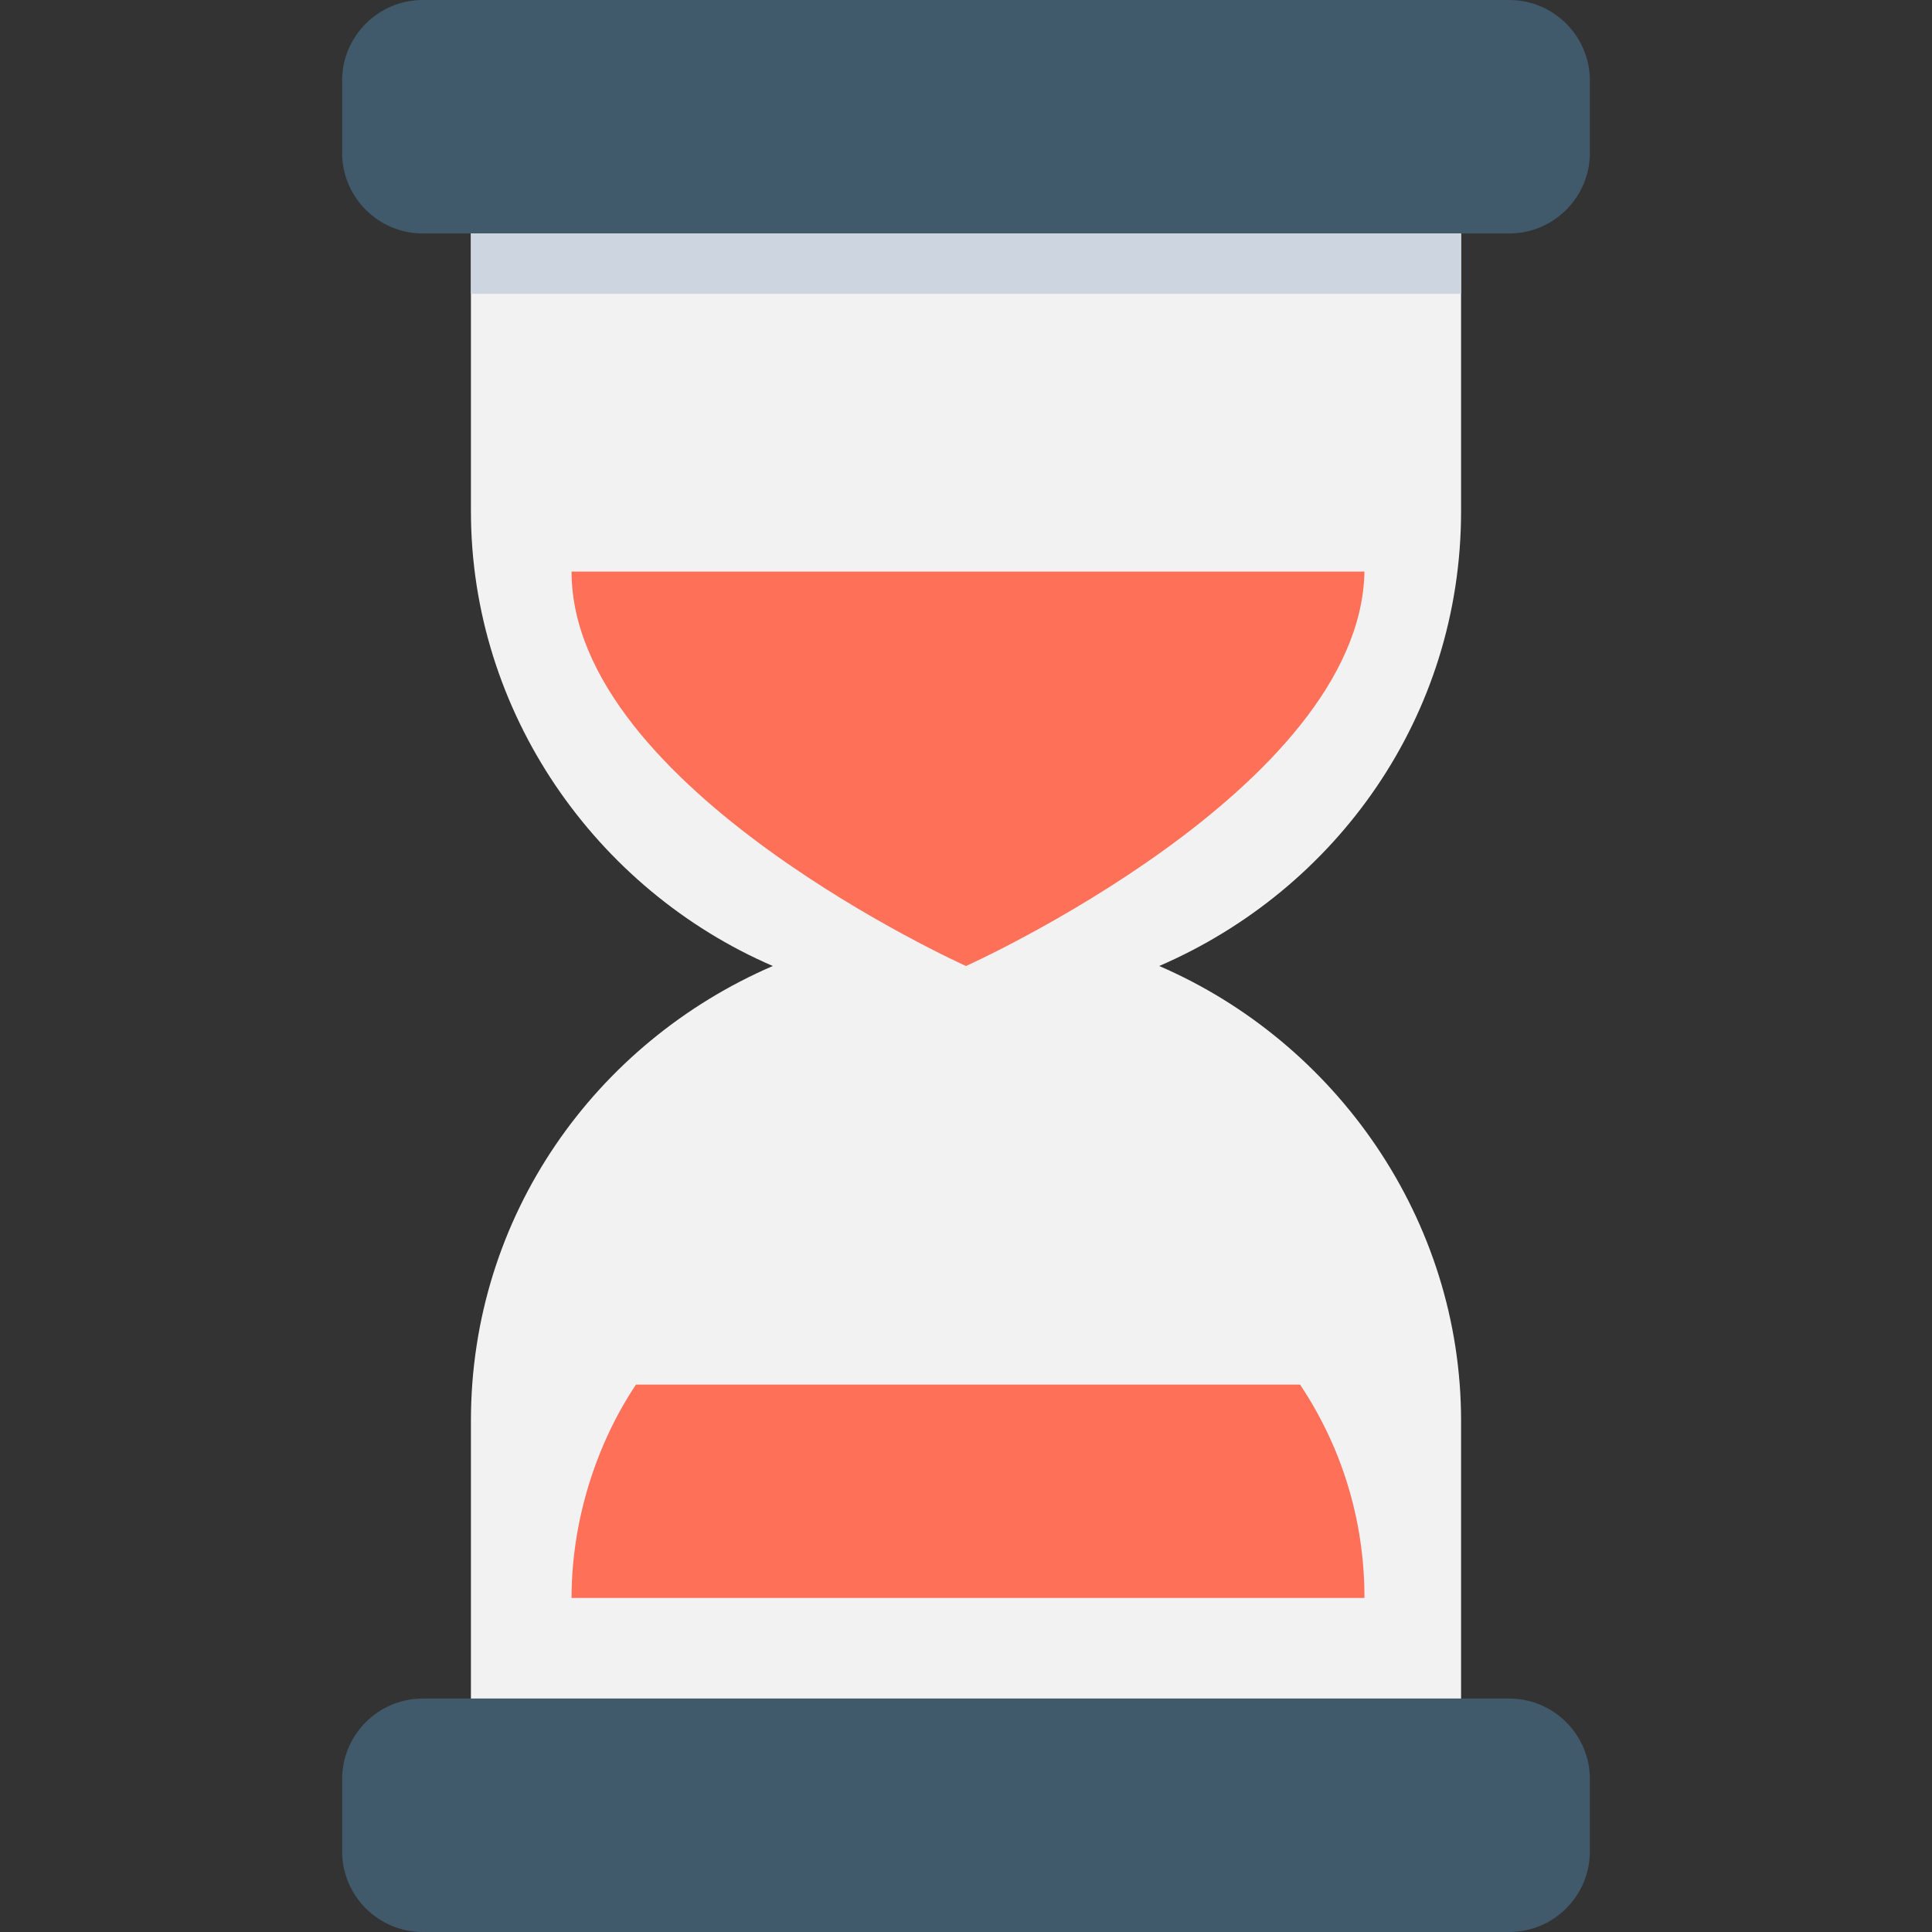
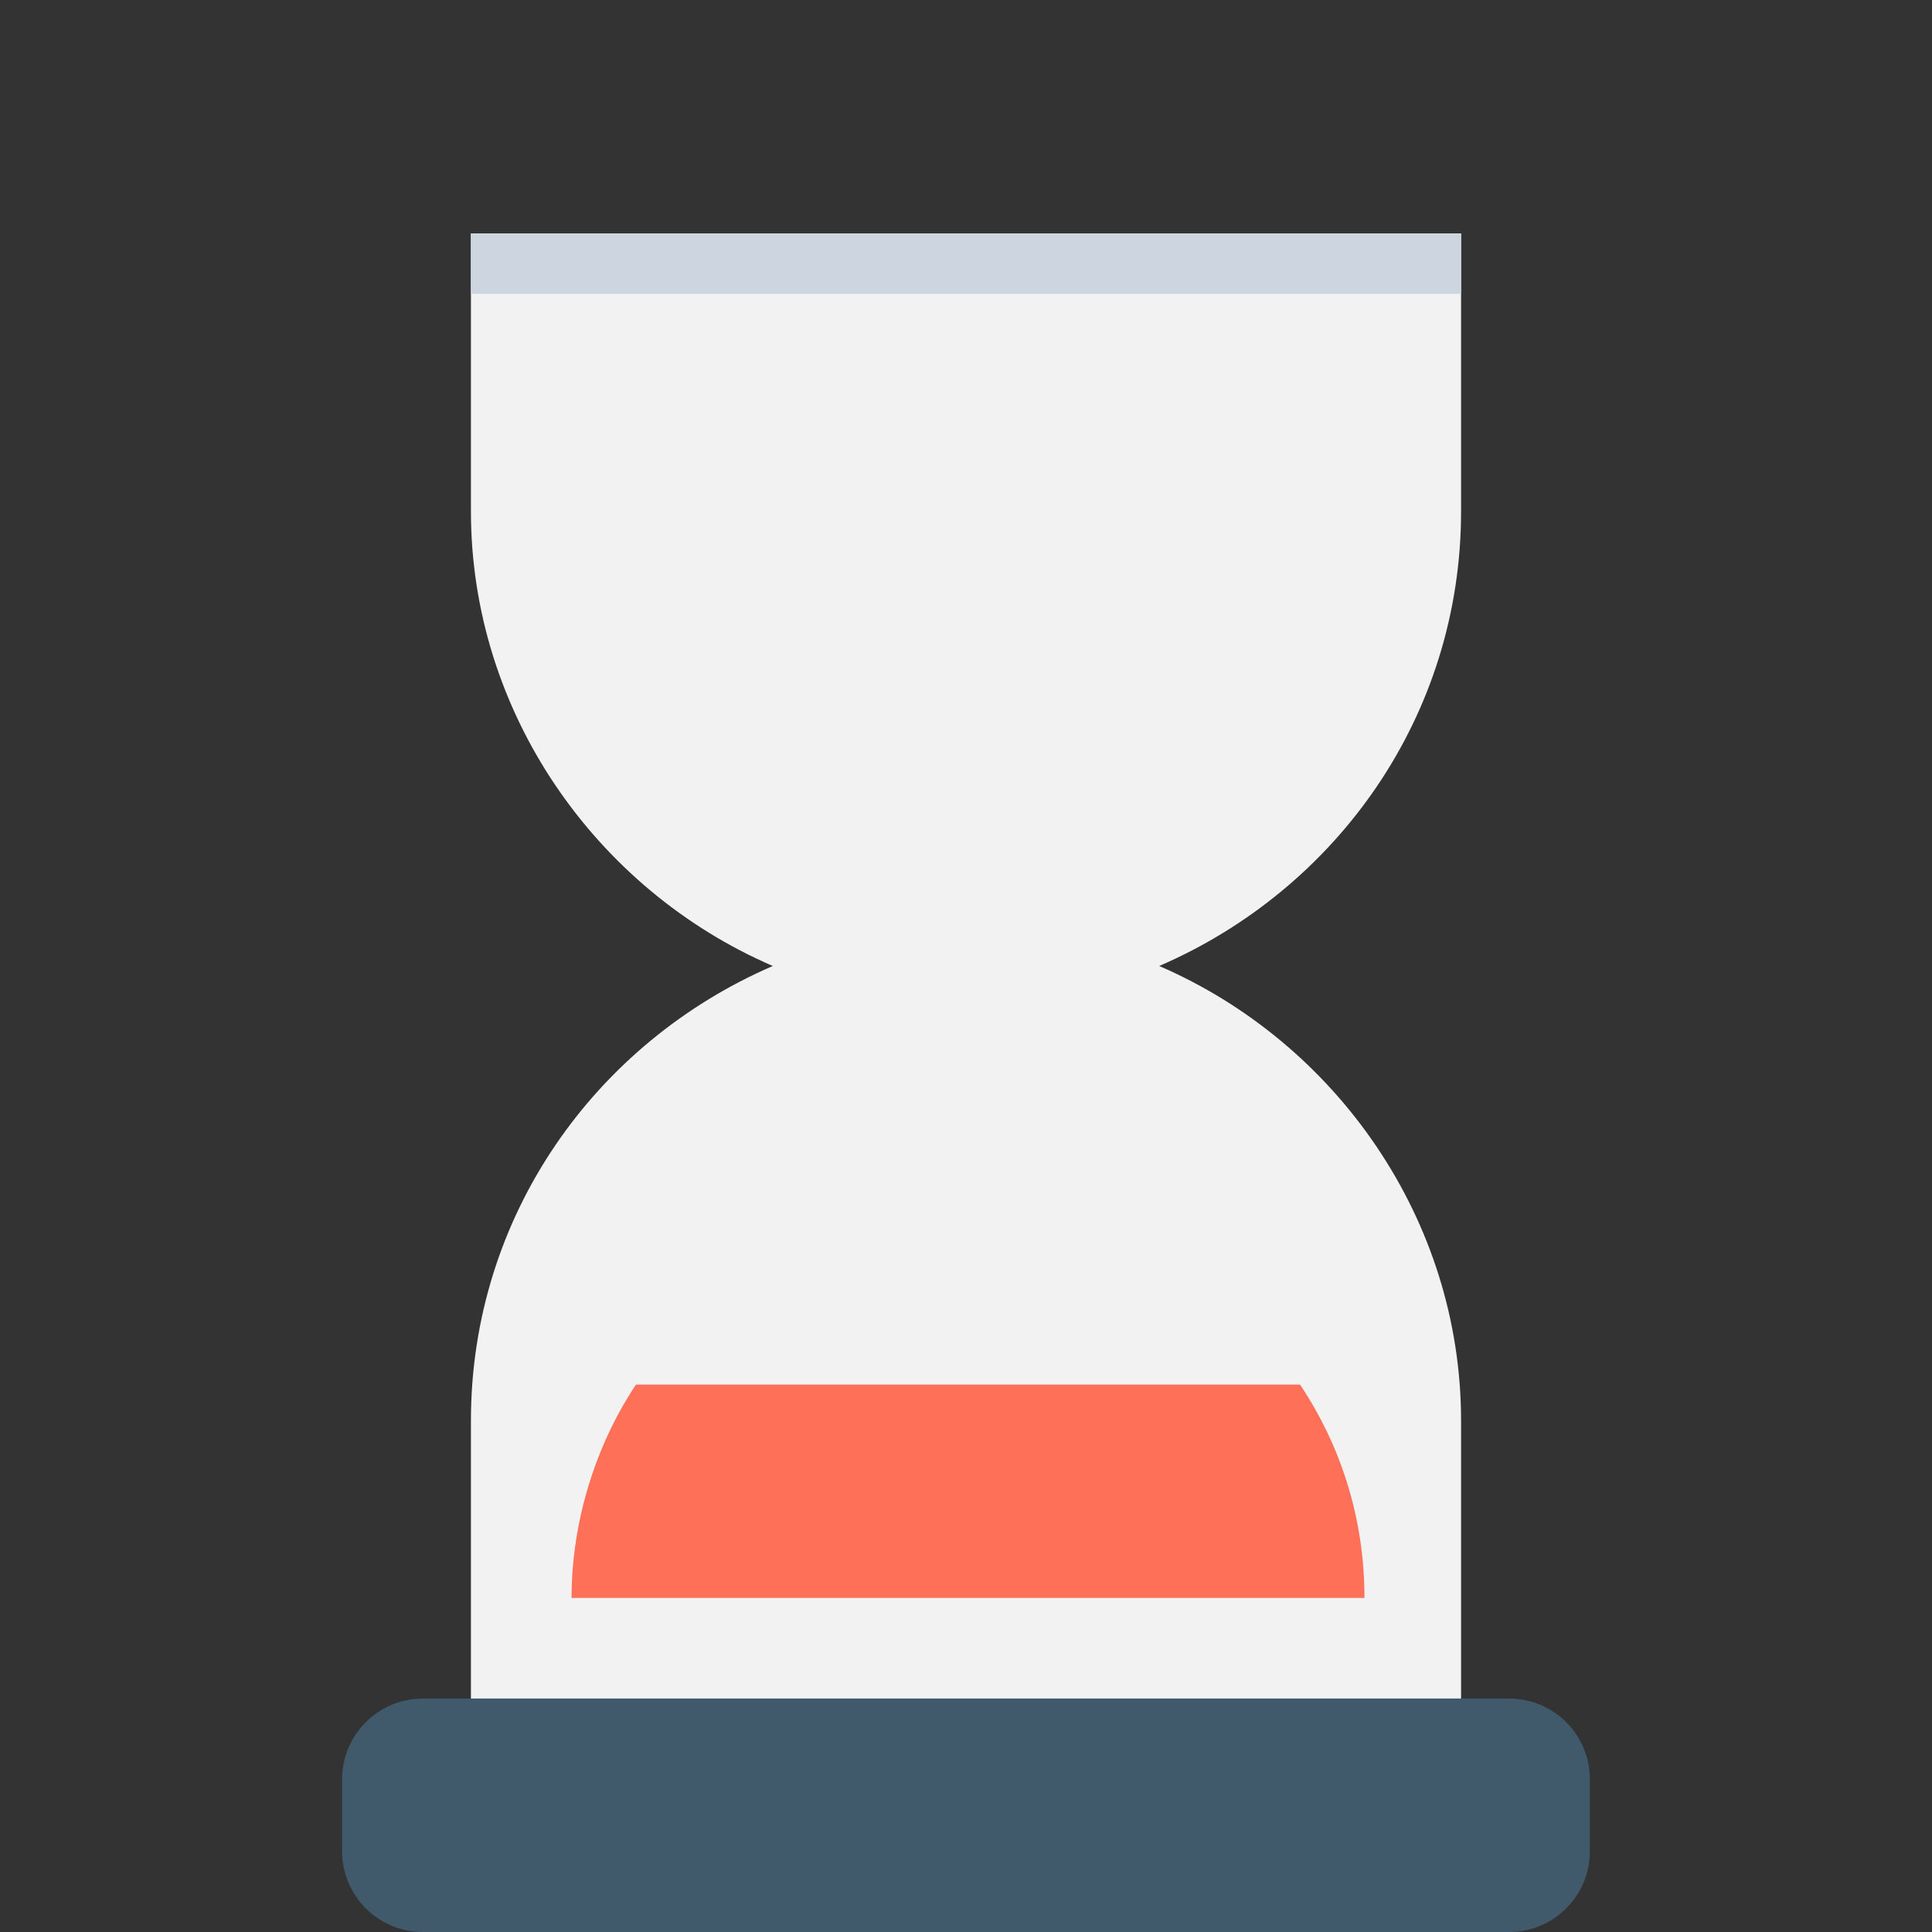
<svg xmlns="http://www.w3.org/2000/svg" version="1.1" id="Layer_1" viewBox="0 0 501.551 501.551" xml:space="preserve">
  <rect x="0" y="0" width="501.551" height="501.551" fill="#333333" stroke="none" />
  <path style="fill:#F2F2F2;" d="M379.298,60.604v72.098c0,53.29-32.392,98.22-78.367,118.073  c45.976,19.853,78.367,65.829,78.367,118.073v72.098H122.253v-72.098c0-53.29,32.392-98.22,78.367-118.073  c-45.975-19.853-78.367-65.829-78.367-118.073V60.604H379.298z" />
  <g>
-     <path style="fill:#FF7058;" d="M250.776,250.776c0,0-102.4-45.976-102.4-102.4H354.22   C353.176,204.8,250.776,250.776,250.776,250.776z" />
    <path style="fill:#FF7058;" d="M165.094,359.445c-10.449,15.673-16.718,35.527-16.718,55.38H354.22   c0-20.898-6.269-39.706-16.718-55.38H165.094z" />
  </g>
  <g>
    <path style="fill:#40596B;" d="M391.837,440.947H109.714c-11.494,0-20.898,9.404-20.898,20.898v18.808   c0,11.494,9.404,20.898,20.898,20.898h282.122c11.494,0,20.898-9.404,20.898-20.898v-18.808   C412.735,450.351,403.331,440.947,391.837,440.947z" />
-     <path style="fill:#40596B;" d="M391.837,0H109.714C98.22,0,88.816,9.404,88.816,20.898v18.808c0,11.494,9.404,20.898,20.898,20.898   h282.122c11.494,0,20.898-9.404,20.898-20.898V20.898C412.735,9.404,403.331,0,391.837,0z" />
  </g>
  <rect x="122.253" y="60.604" style="fill:#CDD6E0;" width="257.045" height="15.673" />
</svg>